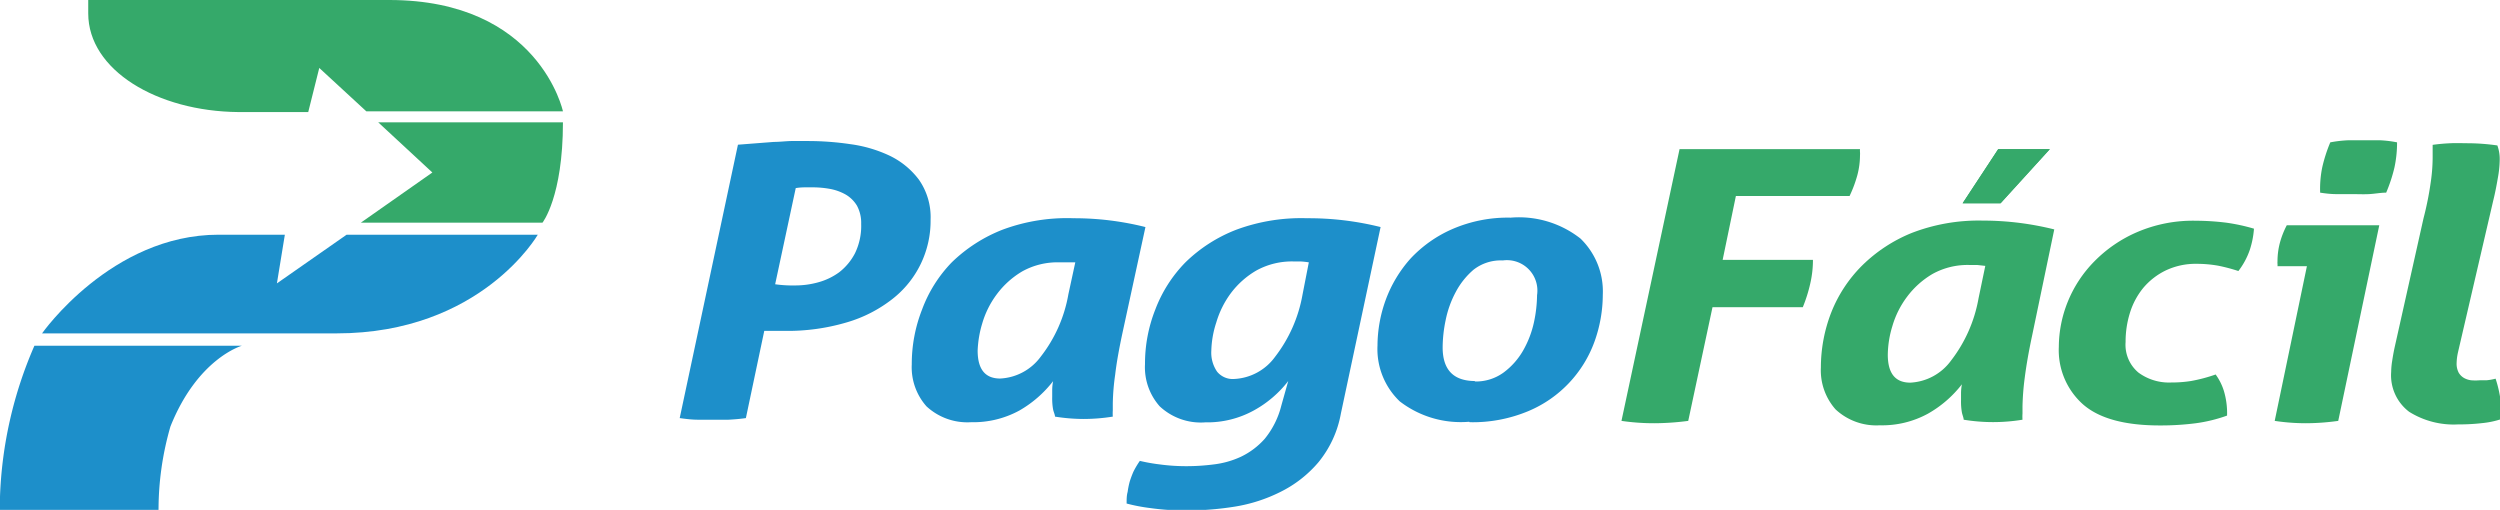
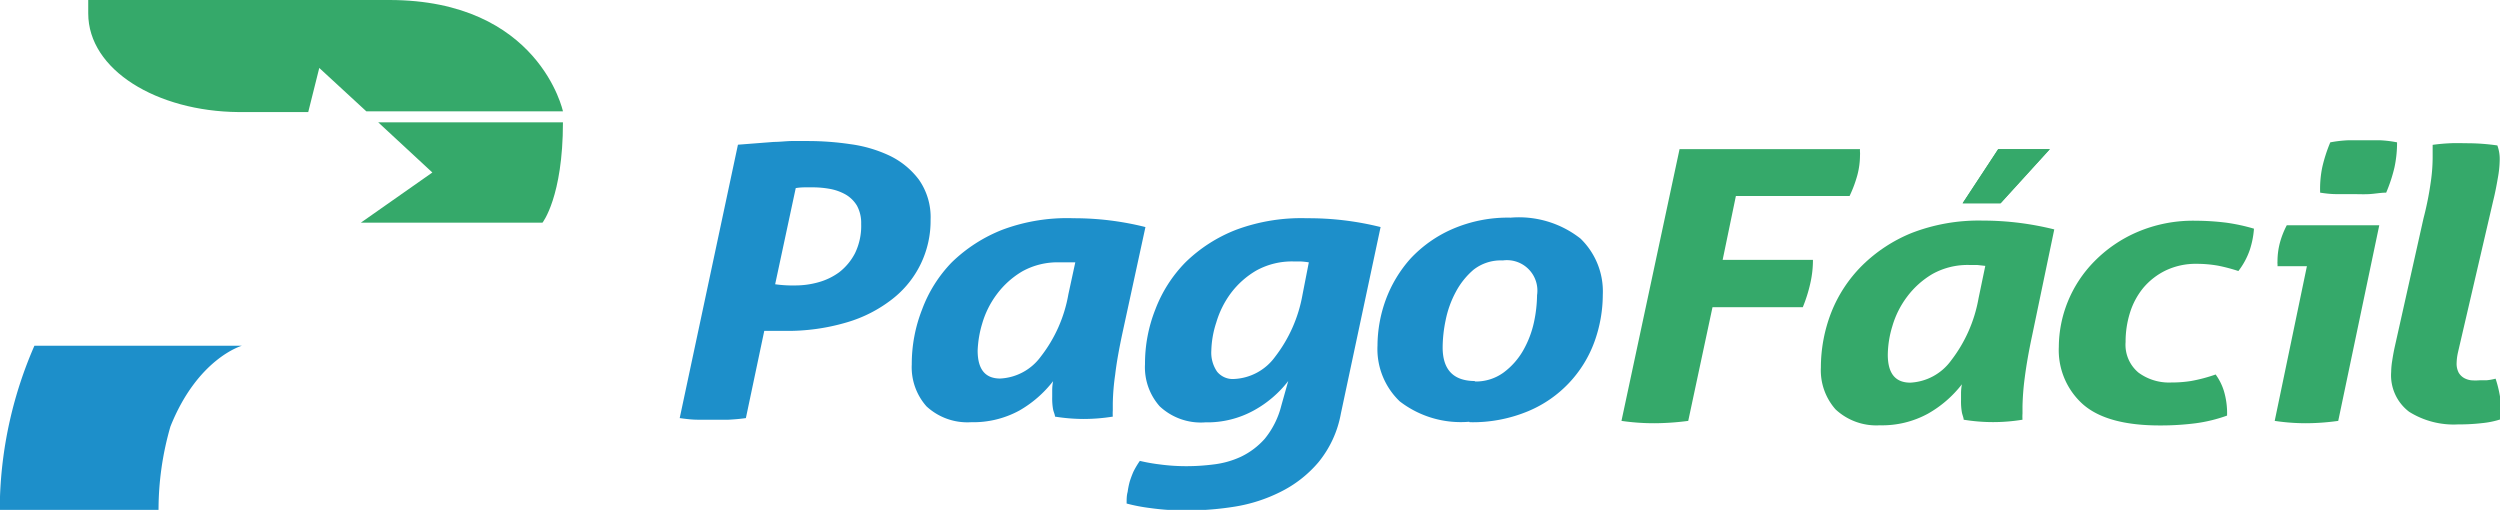
<svg xmlns="http://www.w3.org/2000/svg" id="Layer_1" data-name="Layer 1" width="170" height="34.67" viewBox="0 0 170 34.67">
  <defs>
    <style>
            .cls-1 {
                fill: #35a96a;
            }

            .cls-2 {
                fill: #1d8fca;
            }
        </style>
  </defs>
  <g>
    <polygon class="cls-1" points="139.39 10.14 136.04 13.82 133.46 13.82 135.88 10.14 139.39 10.14" />
    <g>
      <path class="cls-1" d="M6,3.16H26.46c10.21,0,11.82,7.57,11.82,7.57H24.91l-3.2-2.95-.75,3H16.2C10.69,10.73,6,7.93,6,4.07" transform="translate(0 -3.16)" />
      <path class="cls-1" d="M25.72,11.48H38.28c0,5.07-1.39,6.82-1.39,6.82H24.54l4.86-3.41Z" transform="translate(0 -3.16)" />
-       <path class="cls-2" d="M36.57,19.12h-13l-4.74,3.31.54-3.31H14.86c-7.3,0-12,6.71-12,6.71H22.88c9.84,0,13.69-6.71,13.69-6.71" transform="translate(0 -3.16)" />
      <path class="cls-2" d="M2.34,26.67H16.45s-3,.84-4.86,5.49a20.38,20.38,0,0,0-.81,5.68H0a3.7,3.7,0,0,1,0-.91A28.09,28.09,0,0,1,2.34,26.67" transform="translate(0 -3.16)" />
      <path class="cls-2" d="M52.71,22.49a8.62,8.62,0,0,0,1.4.08,5.8,5.8,0,0,0,1.52-.21,4.35,4.35,0,0,0,1.44-.69,3.89,3.89,0,0,0,1.07-1.29,4.26,4.26,0,0,0,.42-2,2.45,2.45,0,0,0-.29-1.24,2.18,2.18,0,0,0-.78-.76A3.45,3.45,0,0,0,56.41,16a6.54,6.54,0,0,0-1.15-.1h-.47c-.14,0-.37,0-.68.05ZM50.18,13l1.28-.1,1.17-.09c.38,0,.77-.05,1.15-.06H55a19.68,19.68,0,0,1,2.8.21,9.08,9.08,0,0,1,2.68.78,5.43,5.43,0,0,1,2,1.63,4.44,4.44,0,0,1,.8,2.73,6.73,6.73,0,0,1-2.62,5.41,9.2,9.2,0,0,1-3.11,1.58,14.13,14.13,0,0,1-4.18.57l-.81,0c-.2,0-.4,0-.59,0l-1.25,5.93c-.41.06-.8.09-1.18.11l-1.09,0-1,0c-.39,0-.8-.05-1.23-.11Z" transform="translate(0 -3.16)" />
      <path class="cls-2" d="M73.12,21,72.57,21h-.51a4.93,4.93,0,0,0-2.54.61,5.87,5.87,0,0,0-1.73,1.55,6.21,6.21,0,0,0-1,2A7.28,7.28,0,0,0,66.48,27c0,1.27.51,1.9,1.53,1.9a3.64,3.64,0,0,0,2.77-1.5,9.54,9.54,0,0,0,1.87-4.23Zm3.21,4.79c-.23,1.08-.4,2-.5,2.86a15.62,15.62,0,0,0-.16,1.94v.48a3.19,3.19,0,0,0,0,.42,12.68,12.68,0,0,1-2,.16,12.53,12.53,0,0,1-1.93-.16c0-.13-.09-.3-.13-.49a4.31,4.31,0,0,1-.06-.84v-.49a3.37,3.37,0,0,1,.06-.59,7.8,7.8,0,0,1-2.3,2,6.54,6.54,0,0,1-3.27.79A4.09,4.09,0,0,1,63,30.79a4,4,0,0,1-1-2.85,10.12,10.12,0,0,1,.7-3.73A9.17,9.17,0,0,1,64.72,21a10.36,10.36,0,0,1,3.45-2.22A12.57,12.57,0,0,1,73,18a19.88,19.88,0,0,1,4.89.6Z" transform="translate(0 -3.16)" />
      <path class="cls-2" d="M89,21a5.24,5.24,0,0,0-.54-.06H88a5,5,0,0,0-2.56.61,5.84,5.84,0,0,0-1.73,1.53,6.35,6.35,0,0,0-1,2A6.63,6.63,0,0,0,82.37,27a2.28,2.28,0,0,0,.39,1.43,1.37,1.37,0,0,0,1.17.5,3.65,3.65,0,0,0,2.77-1.5,9.65,9.65,0,0,0,1.87-4.23ZM87.6,29.07a7.5,7.5,0,0,1-2.34,2,6.56,6.56,0,0,1-3.3.81,4.09,4.09,0,0,1-3.1-1.09,4,4,0,0,1-1-2.87,10,10,0,0,1,.7-3.71A9.25,9.25,0,0,1,80.61,21a10.21,10.21,0,0,1,3.46-2.22A12.72,12.72,0,0,1,88.88,18a20.18,20.18,0,0,1,5,.6L91.18,31.28a7.25,7.25,0,0,1-1.54,3.33,8.09,8.09,0,0,1-2.57,2,10.68,10.68,0,0,1-3.1,1,20.5,20.5,0,0,1-3.16.26,17.07,17.07,0,0,1-2.58-.16,12,12,0,0,1-1.62-.31c0-.29,0-.55.07-.79a5.42,5.42,0,0,1,.14-.7,6.93,6.93,0,0,1,.25-.67,5.7,5.7,0,0,1,.44-.74,11.9,11.9,0,0,0,1.35.24,13.42,13.42,0,0,0,1.86.12,14.5,14.5,0,0,0,1.82-.12,6.11,6.11,0,0,0,1.84-.52A5.09,5.09,0,0,0,86,33a5.77,5.77,0,0,0,1.13-2.26Z" transform="translate(0 -3.16)" />
      <path class="cls-2" d="M100.26,29.1a3.19,3.19,0,0,0,2-.62A4.88,4.88,0,0,0,103.57,27a6.76,6.76,0,0,0,.74-1.93,9.19,9.19,0,0,0,.21-1.84,2.07,2.07,0,0,0-2.33-2.36,3,3,0,0,0-2,.64A5.17,5.17,0,0,0,99,23a6.9,6.9,0,0,0-.7,1.95,9.25,9.25,0,0,0-.2,1.83c0,1.52.73,2.29,2.21,2.29m-.41,2.77a6.79,6.79,0,0,1-4.72-1.39,4.92,4.92,0,0,1-1.51-3.8,9.19,9.19,0,0,1,.56-3.1,8.71,8.71,0,0,1,1.68-2.8,8.58,8.58,0,0,1,2.82-2,9.48,9.48,0,0,1,4-.79,6.77,6.77,0,0,1,4.74,1.42,5,5,0,0,1,1.52,3.83,9.48,9.48,0,0,1-.55,3.14,8.12,8.12,0,0,1-4.5,4.76,9.78,9.78,0,0,1-4,.76" transform="translate(0 -3.16)" />
      <path class="cls-1" d="M114.21,13.3h12.27a1.49,1.49,0,0,0,0,.21,1.27,1.27,0,0,1,0,.2,5.35,5.35,0,0,1-.18,1.36,8.5,8.5,0,0,1-.53,1.42h-7.73l-.9,4.34h6.14a7.07,7.07,0,0,1-.18,1.6,10,10,0,0,1-.51,1.62h-6.14l-1.65,7.73a18.05,18.05,0,0,1-2.3.16,15.24,15.24,0,0,1-2.24-.16Z" transform="translate(0 -3.16)" />
      <path class="cls-1" d="M135,21.24l-.54-.06h-.51a4.9,4.9,0,0,0-2.54.61,5.87,5.87,0,0,0-1.73,1.55,6.21,6.21,0,0,0-1,2,6.89,6.89,0,0,0-.31,1.94c0,1.27.51,1.9,1.53,1.9a3.65,3.65,0,0,0,2.77-1.5,9.65,9.65,0,0,0,1.87-4.23ZM138.18,26c-.23,1.08-.39,2-.5,2.86a17.37,17.37,0,0,0-.15,1.94v.48a3.19,3.19,0,0,0,0,.42,12.33,12.33,0,0,1-4,0c0-.13-.08-.3-.12-.49a4.31,4.31,0,0,1-.06-.84v-.49a3.37,3.37,0,0,1,.06-.59,7.72,7.72,0,0,1-2.31,2,6.49,6.49,0,0,1-3.27.79A4.06,4.06,0,0,1,124.82,31a4,4,0,0,1-1-2.85,10.33,10.33,0,0,1,.7-3.73,9.34,9.34,0,0,1,2.09-3.19A10.32,10.32,0,0,1,130,19a12.63,12.63,0,0,1,4.8-.84,20.27,20.27,0,0,1,2.55.16,20.53,20.53,0,0,1,2.34.44Z" transform="translate(0 -3.16)" />
      <path class="cls-1" d="M150.66,28.62a3.85,3.85,0,0,1,.56,1.11,5.25,5.25,0,0,1,.22,1.69,10.27,10.27,0,0,1-2.12.52,18.68,18.68,0,0,1-2.46.15q-3.56,0-5.2-1.42A4.93,4.93,0,0,1,140,26.75a8.28,8.28,0,0,1,.6-3.05,8.4,8.4,0,0,1,1.8-2.75,9.15,9.15,0,0,1,2.91-2,9.61,9.61,0,0,1,4-.78,17.26,17.26,0,0,1,2.06.13,12.8,12.8,0,0,1,1.9.41,6,6,0,0,1-.28,1.43,5,5,0,0,1-.78,1.45,11.91,11.91,0,0,0-1.36-.36,8.32,8.32,0,0,0-1.48-.13,4.73,4.73,0,0,0-2.12.46,4.64,4.64,0,0,0-1.51,1.18,5,5,0,0,0-.9,1.68,6.6,6.6,0,0,0-.3,2,2.46,2.46,0,0,0,.88,2.08,3.5,3.5,0,0,0,2.21.67,8.58,8.58,0,0,0,1.35-.1,10.76,10.76,0,0,0,1.67-.44" transform="translate(0 -3.16)" />
      <path class="cls-1" d="M157.77,16.26a7.32,7.32,0,0,1,.14-1.71,10.21,10.21,0,0,1,.55-1.71,8.48,8.48,0,0,1,1.18-.14c.42,0,.79,0,1.12,0s.7,0,1.11,0a7.75,7.75,0,0,1,1.13.14,8,8,0,0,1-.18,1.72,10.53,10.53,0,0,1-.56,1.7c-.38,0-.77.08-1.17.1s-.77,0-1.11,0-.67,0-1.09,0-.79-.05-1.12-.1m-.9,5h-2a.77.77,0,0,0,0-.15,1.1,1.1,0,0,1,0-.18,4.91,4.91,0,0,1,.16-1.25,5.83,5.83,0,0,1,.47-1.2h6.29L159,31.78a16.06,16.06,0,0,1-2.24.16,14.22,14.22,0,0,1-2.08-.16Z" transform="translate(0 -3.16)" />
      <path class="cls-1" d="M164.8,18a21.3,21.3,0,0,0,.48-2.38,11.9,11.9,0,0,0,.14-1.71c0-.19,0-.35,0-.47s0-.27,0-.43c.35-.05.76-.09,1.21-.11s.85,0,1.19,0a14.74,14.74,0,0,1,2,.15,2.71,2.71,0,0,1,.16,1,7.37,7.37,0,0,1-.13,1.23c-.08.47-.18,1-.31,1.52l-2.4,10.33a3.78,3.78,0,0,0-.09.72,1.31,1.31,0,0,0,.14.65,1,1,0,0,0,.36.36,1.28,1.28,0,0,0,.5.16,3.43,3.43,0,0,0,.56,0l.46,0a3.74,3.74,0,0,0,.63-.11,7.68,7.68,0,0,1,.26,1,5.19,5.19,0,0,1,.11,1c0,.14,0,.27,0,.39s0,.25-.05.38a5.88,5.88,0,0,1-1.22.25,13.79,13.79,0,0,1-1.65.09,5.7,5.7,0,0,1-3.33-.86,3.11,3.11,0,0,1-1.22-2.71,5,5,0,0,1,.07-.76q.06-.41.15-.84Z" transform="translate(0 -3.16)" />
    </g>
    <polygon class="cls-1" points="139.39 10.14 136.04 13.82 133.46 13.82 135.88 10.14 139.39 10.14" />
  </g>
</svg>